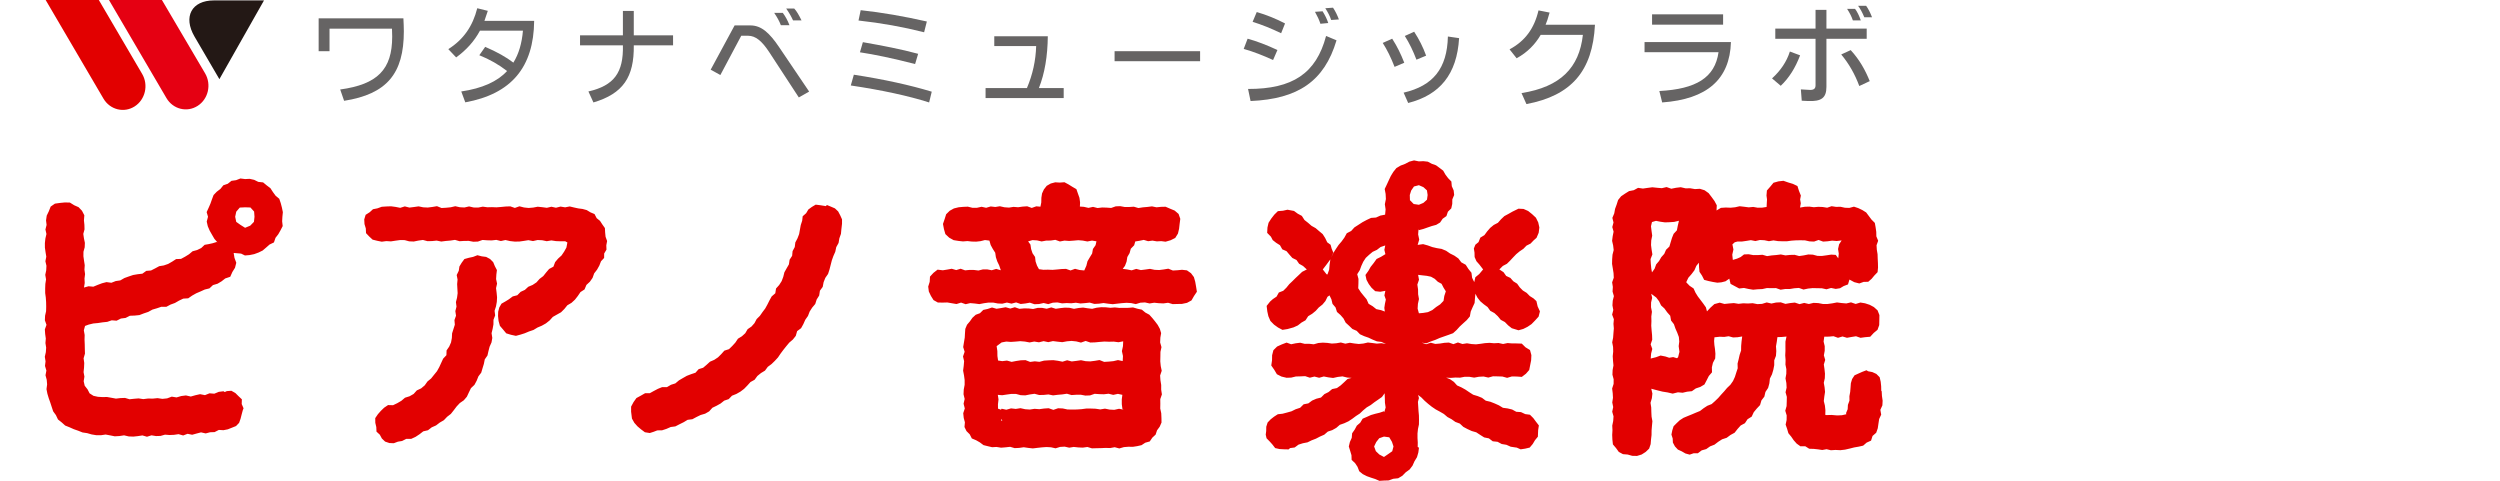
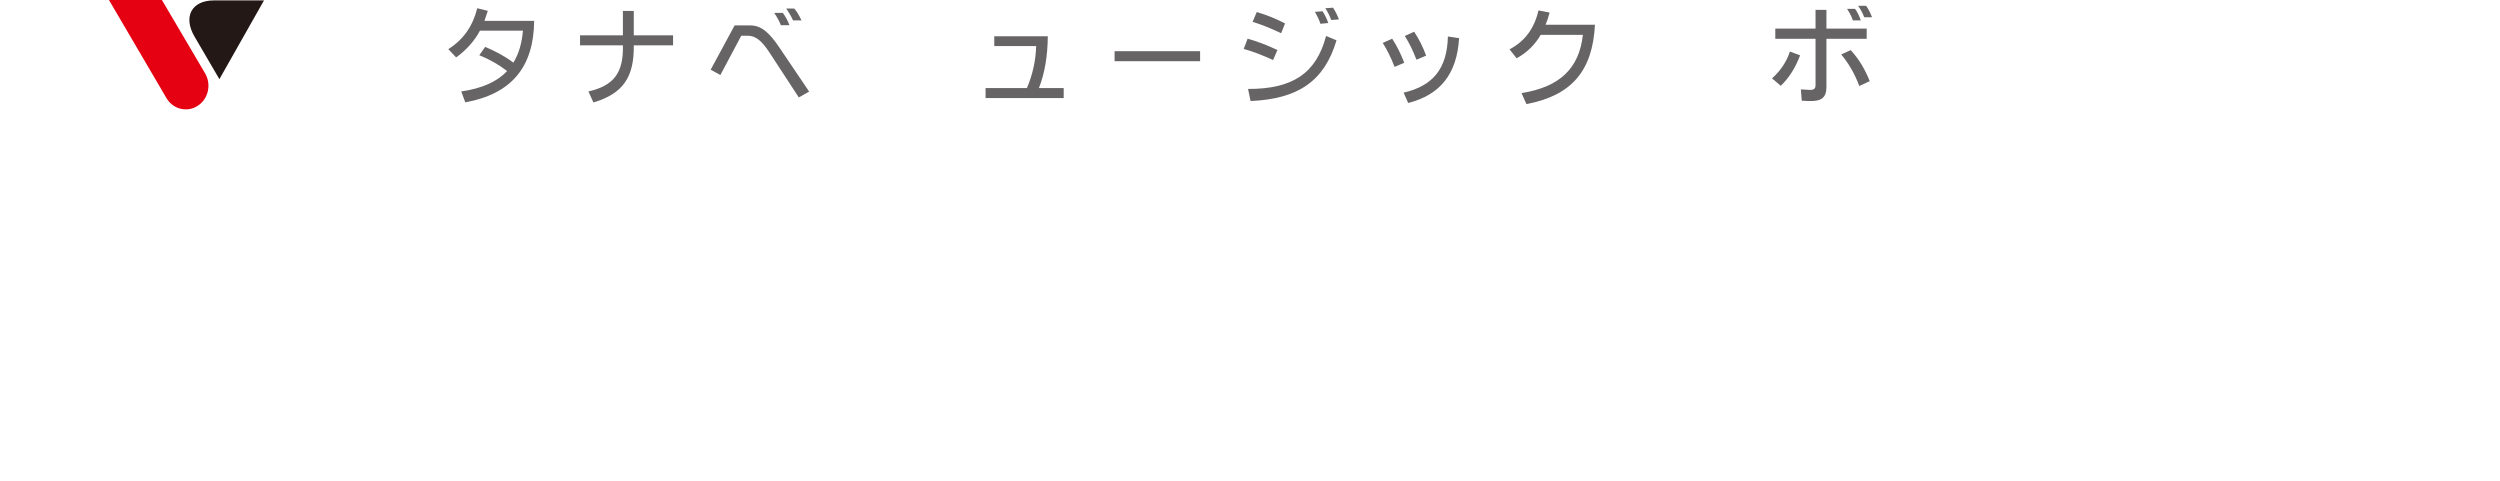
<svg xmlns="http://www.w3.org/2000/svg" version="1.1" id="レイヤー_1" x="0px" y="0px" width="520px" height="100px" viewBox="0 0 520 100" enable-background="new 0 0 520 100" xml:space="preserve">
  <g id="レイヤー_1_1_">
</g>
  <g>
-     <path fill="#E20000" d="M50.977,37.246l-0.967-0.123l-0.909,0.354l-0.959,0.136l-0.768,0.61l-0.919,0.315l-0.609,0.758   l-0.754,0.578l-0.667,0.691l-0.341,0.905l-0.313,0.885l-0.375,0.864l-0.412,0.898l0.282,0.97l-0.266,1l0.221,0.976l0.394,0.914   l0.487,0.855l0.492,0.845l0.641,0.745l-0.165-0.09l-0.826,0.257l-0.811,0.183l-0.866,0.15l-0.712,0.669l-0.856,0.418l-0.94,0.255   l-0.748,0.628l-0.817,0.503l-0.842,0.455l-1.027,0.043l-0.811,0.526l-0.836,0.479l-0.905,0.314l-0.959,0.156l-0.845,0.459   l-0.858,0.436l-0.983,0.079l-0.812,0.586l-0.969,0.111L27.692,57.2l-0.906,0.304l-0.902,0.324l-0.858,0.494l-0.956,0.139   l-0.9,0.355l-1.018-0.139l-0.926,0.239l-0.907,0.342l-0.902,0.374l-0.994-0.089l-0.954,0.265l0.152-0.94l-0.045-0.926l0.116-0.926   l-0.127-0.927l0.059-0.931l-0.145-0.929l-0.13-0.929l0.01-0.933l0.257-0.93l0.038-0.932L17.46,49.58l-0.135-0.933l0.254-0.934   l-0.023-0.937L17.46,45.84l0.082-1.059l-0.488-0.942l-0.707-0.743l-0.915-0.407l-0.892-0.555L13.5,42.109l-1.024,0.1l-1.053,0.149   l-0.882,0.611l-0.394,0.996l-0.428,0.884L9.576,45.84l0.113,0.943l-0.24,0.944l0.21,0.946L9.44,49.618l-0.104,0.943l0.005,0.943   l0.133,0.942l0.154,0.944l-0.186,0.945l0.217,0.946l-0.048,0.945l-0.197,0.944l0.163,0.944l-0.146,0.946L9.397,60.01l0.002,0.945   l0.127,0.946l0.065,0.946l0.016,0.943l-0.022,0.942l-0.21,0.943l-0.041,0.948L9.67,67.57l-0.342,0.946l0.066,0.949l0.133,0.947   l-0.076,0.949l0.149,0.944l-0.067,0.95L9.32,74.208l0.153,0.953l-0.112,0.954l0.288,0.964L9.463,78.05l0.257,0.951l0.079,0.957   L9.67,80.944l0.187,0.952l0.279,0.93l0.324,0.908l0.296,0.908l0.305,0.919l0.569,0.781l0.428,0.903l0.771,0.613l0.73,0.656   l0.914,0.365l0.881,0.393l0.91,0.318l0.903,0.36l0.96,0.143l0.936,0.27l0.956,0.158l0.97,0.009l0.978-0.146l0.951,0.177   l0.955,0.193l0.969-0.057l0.967-0.146l0.964,0.227l0.969,0.036l0.943-0.101l0.94-0.145l0.946,0.276l0.936-0.295l0.943,0.152   l0.939-0.028l0.929-0.264l0.941,0.075l0.943-0.039l0.936-0.14l0.96,0.273l0.917-0.347l0.957,0.198l0.919-0.255l0.923-0.242   l0.969,0.22l0.915-0.242l0.938-0.034l0.882-0.452l0.951,0.058l0.914-0.18l0.852-0.338l0.855-0.344l0.644-0.667l0.305-0.868   l0.22-0.861l0.239-0.892l0.16-0.406l-0.383-0.887l0.031-0.98L49.608,82.4l-0.652-0.649l-0.83-0.472l-0.953,0.073l-0.384,0.177   l-0.047,0.015l-0.248-0.162l-0.98,0.12l-0.938,0.387l-1.003-0.08l-0.941,0.38l-1.017-0.201l-0.966,0.218l-0.963,0.273l-1.013-0.229   l-0.978,0.127l-0.967,0.287l-1.001-0.161l-0.969,0.359l-0.986,0.101l-1-0.149l-0.987,0.097l-0.989-0.018l-0.989,0.123l-0.98-0.148   l-0.94,0.076l-0.941,0.102l-0.94-0.279L25.063,82.8l-0.947,0.111l-0.936-0.175l-0.927-0.162l-0.941,0.017l-0.94-0.056l-0.929-0.204   l-0.807-0.516l-0.425-0.827l-0.595-0.761l-0.211-0.932l0.153-0.956l-0.175-0.936l0.097-0.941l0.042-0.966l-0.133-0.97l0.283-0.968   l-0.029-0.969l-0.018-0.965l-0.042-0.971l0.027-0.972L17.44,68.71l0.247-0.915l0.763-0.282l0.949-0.229l0.972-0.092l0.964-0.145   l0.973-0.102l0.93-0.319l1.014,0.079l0.898-0.451l0.972-0.124l0.892-0.453l0.995-0.038l0.983-0.099l0.915-0.351l0.927-0.312   l0.874-0.481l0.935-0.274l0.922-0.314l1.033,0.009l0.872-0.463l0.916-0.334l0.854-0.491l0.879-0.418l1.026-0.061l0.816-0.564   l0.853-0.481l0.895-0.383l0.883-0.401l0.966-0.236l0.737-0.687l0.95-0.28l0.832-0.497l0.772-0.603l1.041-0.349l0.443-0.995   l0.549-0.881l0.264-1.037l-0.376-1.029l-0.167-1.011l0.738,0.062l0.804,0.071l0.801,0.388l0.969-0.082l0.949-0.193l0.908-0.332   l0.863-0.423l0.731-0.624l0.703-0.62l0.909-0.438l0.325-0.956l0.579-0.746l0.472-0.83L58.8,47.02l-0.113-0.995l0.052-0.939   l0.096-0.956l-0.194-0.936L58.4,42.267l-0.312-0.918l-0.77-0.646l-0.549-0.755l-0.527-0.812l-0.765-0.577l-0.752-0.622l-1-0.106   l-0.858-0.424l-0.935-0.208L50.977,37.246z M50.977,43.122l1.115,0.036l0.764,0.846l0.081,1.084l-0.119,1.062l-0.772,0.79   l-1.068,0.443l-0.97-0.61l-0.872-0.623l-0.22-1.062l0.224-1.06l0.734-0.851L50.977,43.122z M126.279,50.133l-0.319-0.882   l-0.089-0.882l-0.05-0.927l-0.531-0.753l-0.486-0.747l-0.697-0.567l-0.444-0.851l-0.852-0.358l-0.772-0.467l-0.872-0.235   l-0.887-0.115l-0.878-0.191l-0.901-0.216l-0.953,0.185l-0.953-0.157l-0.951,0.24l-0.95-0.208l-0.95,0.221l-0.949-0.125   l-0.949-0.098l-0.949,0.178l-0.95,0.079l-0.951-0.101l-0.953-0.244l-0.954,0.34l-0.953-0.329l-0.952,0.035l-0.951,0.093   l-0.951,0.076l-0.952-0.037l-0.954,0.023l-0.954-0.126l-0.953,0.187l-0.953-0.013l-0.953-0.223l-0.955,0.221l-0.954-0.05   l-0.954-0.214l-0.954,0.222l-0.955,0.095l-0.952,0.056l-0.95-0.38l-0.952,0.161l-0.956,0.121l-0.954-0.045l-0.954-0.199   l-0.957,0.135l-0.956,0.119l-0.957-0.248l-0.953,0.299l-0.958-0.19l-0.959-0.128l-0.962,0.034l-0.962,0.064l-0.918,0.331   l-0.91,0.179l-0.675,0.618l-0.852,0.548l-0.29,0.95l0.052,0.978l0.274,0.906l0.042,0.972l0.659,0.696l0.711,0.659l0.942,0.236   l0.963,0.194l0.954-0.127l0.952,0.06l0.951-0.145l0.95-0.13l0.95,0.01l0.95,0.257l0.95,0.038l0.951-0.193l0.952-0.135l0.953,0.254   l0.955-0.023l0.953-0.096l0.953,0.195l0.952-0.12l0.952-0.081l0.953-0.145l0.954,0.279l0.956-0.062l0.954-0.006l0.953,0.177   l0.954-0.036l0.955-0.335l0.955,0.068l0.954,0.028l0.955-0.113l0.956,0.24l0.952-0.21l0.951,0.219l0.953,0.104l0.957-0.005   l0.955-0.133l0.955-0.154l0.958,0.186l0.957-0.217l0.958,0.048l0.954,0.197l0.958-0.163l0.96,0.146l0.962,0.034l0.963-0.002   l0.44,0.247l-0.199,1.058l-0.471,0.846l-0.539,0.797l-0.724,0.658l-0.614,0.727l-0.357,0.95l-0.896,0.479l-0.617,0.727   l-0.601,0.755l-0.766,0.579l-0.644,0.726l-0.802,0.532l-0.902,0.38l-0.712,0.653l-0.874,0.4l-0.7,0.712l-0.951,0.244l-0.783,0.589   l-0.744,0.459l-0.808,0.46l-0.464,0.798l-0.224,0.884l-0.028,0.893l0.107,1.021l0.28,1.014l0.65,0.759l0.666,0.803l0.996,0.302   l1.015,0.218l0.939-0.251l0.894-0.284l0.897-0.376l0.927-0.314l0.836-0.505l0.901-0.382l0.85-0.48l0.768-0.61l0.67-0.739   l0.848-0.48l0.858-0.48l0.692-0.69l0.619-0.765l0.857-0.504l0.718-0.659l0.604-0.77l0.548-0.812l0.849-0.553l0.39-0.933   l0.723-0.671l0.557-0.799l0.335-0.938l0.596-0.77l0.473-0.845l0.352-0.903l0.647-0.69l0.012-0.929l0.477-0.798l-0.034-0.906   L126.279,50.133z M99.304,53.085l-0.899,0.347l-0.886,0.189l-0.922,0.258l-0.567,0.767l-0.473,0.781l-0.135,0.897l-0.428,0.884   l0.178,0.939l-0.085,0.939l0.047,0.942l0.055,0.944l-0.122,0.938l-0.235,0.928l0.117,0.949l-0.238,0.921l0.14,0.96l-0.325,0.907   l0.079,0.963l-0.287,0.905l-0.285,0.896l-0.045,0.955l-0.175,0.93l-0.38,0.866l-0.546,0.798l-0.033,0.993l-0.681,0.721   l-0.401,0.875l-0.407,0.882l-0.474,0.851l-0.613,0.756l-0.608,0.759l-0.756,0.62l-0.57,0.807l-0.746,0.63l-0.901,0.422l-0.664,0.74   l-0.847,0.482l-0.945,0.297l-0.758,0.642l-0.846,0.494l-0.884,0.425l-1.045-0.028l-0.814,0.549l-0.681,0.658l-0.614,0.696   l-0.551,0.811l0.014,0.978l0.207,0.885l0.038,0.945l0.693,0.64l0.429,0.793l0.673,0.641l0.883,0.299l0.919,0.041l0.857-0.324   l0.863-0.141l0.876-0.44l1.042-0.007l0.89-0.41l0.824-0.541l0.78-0.607l0.983-0.23l0.774-0.602l0.902-0.399l0.776-0.595   l0.852-0.495l0.681-0.713l0.776-0.597l0.612-0.772l0.59-0.78l0.662-0.705l0.827-0.572l0.637-0.744l0.419-0.9l0.429-0.879   l0.728-0.69l0.462-0.859l0.363-0.908l0.585-0.769l0.271-0.916l0.276-0.906l0.187-0.935l0.561-0.809l0.21-0.924l0.239-0.915   l0.393-0.878l0.165-0.935l-0.152-0.99l0.224-0.913l0.166-0.927l0.01-0.947l0.345-0.911l-0.118-0.962l0.296-0.923l0.169-0.938   l0.049-0.943l-0.089-0.952l-0.12-0.952l0.211-0.938l-0.2-0.954l0.058-0.949l0.112-0.916l-0.425-0.812l-0.351-0.841l-0.652-0.654   l-0.817-0.436l-0.911-0.118L99.304,53.085z M171.978,42.635l-0.172,0.241l-1.208-0.193l-0.935-0.117l-0.804,0.48l-0.722,0.529   l-0.453,0.768l-0.722,0.639l-0.108,0.93l-0.295,0.904l-0.171,0.936l-0.168,0.938l-0.342,0.889l-0.45,0.852l-0.115,0.958   l-0.453,0.846l-0.093,0.973l-0.527,0.814l-0.142,0.962l-0.477,0.827l-0.467,0.833l-0.23,0.938l-0.337,0.893l-0.514,0.806   l-0.653,0.727l-0.155,0.993l-0.755,0.658l-0.455,0.824l-0.424,0.848l-0.459,0.833l-0.57,0.756l-0.539,0.774l-0.677,0.672   l-0.45,0.849l-0.625,0.706l-0.8,0.548l-0.489,0.838l-0.7,0.638l-0.825,0.505l-0.537,0.807l-0.641,0.703l-0.68,0.664l-0.97,0.312   l-0.635,0.714l-0.676,0.673l-0.788,0.526l-0.885,0.384l-0.703,0.643l-0.727,0.618l-0.932,0.292l-0.658,0.743l-0.916,0.305   l-0.889,0.341l-0.819,0.466l-0.816,0.478l-0.749,0.629l-0.909,0.287l-0.826,0.485l-1.015,0.003l-0.872,0.354l-0.846,0.443   l-0.843,0.466l-0.984,0.005l-0.893,0.511l-0.911,0.495l-0.601,0.851l-0.5,0.931l-0.002,1.054l0.177,1.435l0.498,0.885l0.652,0.733   l0.727,0.614l0.818,0.611l1.013,0.161l0.802-0.257l0.76-0.294l0.99-0.012l0.914-0.3l0.883-0.387l0.971-0.13l0.859-0.444   l0.863-0.425l0.829-0.498l0.99-0.126l0.847-0.455l0.863-0.421l0.938-0.274l0.836-0.478l0.68-0.756l0.865-0.415l0.837-0.467   l0.754-0.599l0.936-0.317l0.68-0.708l0.913-0.367l0.84-0.479l0.768-0.581l0.677-0.694l0.65-0.722l0.855-0.473l0.583-0.791   l0.745-0.604l0.837-0.509l0.577-0.783l0.781-0.578l0.69-0.669l0.651-0.707l0.542-0.802l0.581-0.778l0.603-0.757l0.618-0.744   l0.754-0.646l0.606-0.761l0.281-0.987l0.825-0.613l0.472-0.853l0.399-0.895l0.561-0.796l0.35-0.916l0.524-0.818l0.639-0.758   l0.298-0.935l0.521-0.824l0.15-0.998l0.584-0.801l0.185-0.973l0.357-0.899l0.57-0.819l0.299-0.927l0.242-0.94l0.24-0.94   l0.325-0.913l0.396-0.895l0.201-0.955l0.484-0.873l0.163-0.966l0.329-0.922l0.093-0.989l0.016-0.116l0.115-1.001l0.001-0.915   l-0.375-0.836l-0.43-0.815l-0.677-0.637l-0.847-0.362L171.978,42.635z M245.858,56.116l-0.947,0.094l-0.949,0.057l-0.953-0.381   l-0.951,0.161l-0.951,0.121l-0.954-0.045l-0.952-0.2l-0.954,0.136l-0.949,0.119l-0.955-0.247l-0.956,0.298l-0.959-0.19   l-0.902-0.118l0.468-0.627l0.333-0.878l0.156-0.957l0.473-0.814l0.25-0.908l0.701-0.722l0.226-0.789l0.864-0.138l0.903-0.189   l0.902,0.272l0.907-0.121l0.908,0.154l0.91-0.045l0.911,0.116l1.047-0.302l0.963-0.479l0.564-0.907l0.236-0.996l0.114-1.008   l0.139-1.062l-0.354-1.02l-0.815-0.699l-0.929-0.385l-0.966-0.415l-0.943,0.023l-0.943,0.096l-0.942-0.195l-0.943,0.12   l-0.943,0.081l-0.94,0.145l-0.939-0.279l-0.94,0.062l-0.945,0.006l-0.942-0.177l-0.943,0.036l-0.946,0.335l-0.944-0.068   l-0.946-0.028l-0.941,0.113l-0.947-0.24l-0.948,0.21l-0.951-0.219l-0.834-0.055l0.042-0.855l-0.133-0.97l-0.319-0.891l-0.315-0.906   l-0.835-0.485l-0.786-0.49l-0.858-0.462l-0.97,0.071l-0.953-0.055l-0.929,0.247l-0.839,0.481l-0.592,0.755l-0.384,0.839   l-0.137,0.896l-0.022,0.97l-0.174,0.882l-0.859-0.079l-0.948,0.337l-0.949-0.342l-0.949,0.066l-0.946,0.133l-0.945-0.076   l-0.946,0.149l-0.951-0.067l-0.948-0.214l-0.949,0.153l-0.952-0.112l-0.95,0.281l-0.952-0.212l-0.947,0.209l-0.952,0.004   l-0.954-0.236l-0.957,0.04l-0.957,0.085l-0.984,0.243l-0.876,0.485l-0.739,0.724l-0.311,0.993l-0.35,1.023l0.201,1.063l0.298,1.049   l0.798,0.748l0.923,0.513l1.041,0.166l0.91,0.099l0.909-0.074l0.908,0.099l0.913,0.021l0.914-0.101l0.917-0.231l0.926,0.113   l0.263,0.923l0.444,0.812l0.502,0.791l0.136,0.938l0.29,0.871l0.401,0.834l0.338,1.002l-0.966-0.28l-0.921,0.278l-0.925-0.175   l-0.923,0.001l-0.923,0.229l-0.926-0.114l-0.925-0.008l-0.924,0.087l-0.922-0.335l-0.927,0.278l-0.929-0.274l-0.932,0.171   l-0.931,0.149l-1.082-0.136l-0.855,0.666l-0.725,0.786l-0.059,1.078l-0.31,0.992l0.13,1.026l0.437,0.92l0.543,0.868l0.903,0.505   l1.018,0.012l0.955-0.024l0.951,0.164l0.951,0.16l0.95-0.299l0.951,0.334l0.951-0.227l0.951,0.084l0.952,0.125l0.953-0.187   l0.954-0.133l0.956-0.001l0.958,0.185l0.958,0.046l0.956-0.235l0.955,0.224l0.955-0.252l0.954,0.326l0.954-0.105l0.954-0.17   l0.955,0.324l0.956-0.042l0.958-0.21l0.959,0.23l0.958-0.3l0.956-0.05l0.956,0.192l0.956-0.063l0.957,0.042l0.958-0.108   l0.959,0.153l0.958-0.077l0.958-0.104l0.958,0.272l0.959-0.049l0.959-0.134l0.958,0.137l0.959,0.103l0.959-0.114l0.956-0.104   l0.955-0.068l0.957,0.055l0.961,0.213l0.958-0.292l0.959-0.058l0.962,0.216l0.96-0.154l0.961,0.101l0.958,0.042l0.962-0.133   l0.964,0.282l0.967-0.028l0.967-0.019l1.042-0.219l0.934-0.508l0.522-0.911l0.6-0.892l-0.169-1.07l-0.177-1.004l-0.274-0.969   l-0.605-0.811l-0.844-0.593L245.858,56.116z M213.846,50.207l0.91-0.265l0.949,0.06l0.948,0.219l0.949-0.174l0.954-0.014   l0.952-0.149l0.951,0.343l0.955-0.182l0.953,0.073l0.955-0.068l0.95-0.086l0.955,0.081l0.957,0.181l0.959-0.185l0.922,0.151   l-0.185,0.808l-0.548,0.785l-0.167,0.947l-0.493,0.805l-0.475,0.81l-0.231,0.926l-0.437,0.979l-0.981-0.096l-0.938-0.244   l-0.94,0.341l-0.938-0.328l-0.94,0.034l-0.936,0.093l-0.941,0.076l-0.943-0.037l-0.945,0.023l-0.919-0.123l-0.41-0.742   l-0.296-0.866l-0.108-0.936l-0.533-0.778l-0.287-0.872l-0.143-0.932L213.846,50.207z M241.355,70.224l0.16-0.934l-0.267-0.896   l-0.445-0.813l-0.55-0.73l-0.574-0.706l-0.62-0.688l-0.815-0.438L237.5,64.41l-0.924-0.201l-0.909-0.264l-0.945,0.083l-0.945,0.008   l-0.943,0.008l-0.943-0.1l-0.943,0.075l-0.944-0.1l-0.945-0.021l-0.946,0.102l-0.945,0.231l-0.944-0.111l-0.945-0.146l-0.946,0.092   l-0.946,0.168l-0.946-0.214l-0.946-0.032l-0.947,0.099l-0.943,0.138l-0.942-0.288l-0.943,0.278l-0.948-0.175l-0.946,0.001   l-0.946,0.229l-0.949-0.114l-0.948-0.008l-0.949,0.087l-0.945-0.335l-0.95,0.278l-0.952-0.274l-0.954,0.171l-0.954,0.149   l-0.943-0.266l-0.898,0.3l-0.917,0.203l-0.693,0.685l-0.876,0.324l-0.683,0.623l-0.531,0.751l-0.599,0.706l-0.356,0.854   l-0.067,0.923l-0.049,0.896l-0.164,0.981l-0.16,0.981l0.299,0.983l-0.334,0.979l0.227,0.979l-0.084,0.979l-0.125,0.984l0.187,0.981   l0.132,0.982l0,0.985l-0.184,0.983l-0.046,0.984l0.236,0.98l-0.224,0.986l0.251,0.987l-0.326,0.99l0.105,0.99l0.244,0.898   l-0.087,0.979l0.416,0.855l0.675,0.673l0.437,0.854l0.896,0.378l0.784,0.449l0.743,0.562l0.896,0.223l0.896,0.211l0.921-0.052   l0.945,0.153l0.943-0.077l0.943-0.104l0.943,0.272l0.944-0.049l0.945-0.134l0.946,0.137l0.945,0.103l0.944-0.114l0.945-0.104   l0.946-0.068l0.946,0.055l0.946,0.213l0.946-0.292l0.947-0.058l0.943,0.216l0.942-0.154l0.943,0.101l0.948,0.042l0.946-0.133   l0.946,0.282l0.949-0.028l0.948-0.019l0.949-0.042l0.945,0.027l0.95-0.172l0.952,0.257l0.954-0.278l0.954-0.077l0.911,0.016   l0.904-0.14l0.902-0.205l0.774-0.51l0.935-0.263l0.543-0.795l0.679-0.63l0.294-0.89l0.552-0.75l0.38-0.871l-0.015-0.947   l-0.042-0.981l-0.208-0.982l0.018-0.982l-0.012-0.979l0.339-0.979l-0.148-0.979l0.001-0.984l-0.157-0.981l-0.067-0.982l0.332-0.985   l-0.202-0.983l-0.098-0.984l0.023-0.98l0.014-0.986l0.213-0.987l-0.276-0.977L241.355,70.224z M207.585,84.997l-0.01-0.912   l0.116-1.001l-0.146-0.956l0.913,0.079l0.959-0.145l0.96-0.131l0.962,0.01l0.963,0.257l0.961,0.039l0.961-0.193l0.961-0.136   l0.963,0.255l0.962-0.022l0.962-0.097l0.962,0.195l0.963-0.12l0.959-0.081l0.959-0.145l0.96,0.279l0.964-0.062l0.962-0.006   l0.962,0.177l0.966-0.036l0.964-0.334l0.965,0.068l0.961,0.027l0.966-0.112l0.968,0.24l0.97-0.211l0.928,0.201l-0.121,0.956   l0.005,1.001l0.134,1.009l0.263,0.121l-0.974-0.186l-0.974,0.217l-0.976-0.048l-0.977-0.198l-0.976,0.163l-0.975-0.146   l-0.975-0.034l-0.977,0.002l-0.977,0.127l-0.976,0.065l-0.977,0.016l-0.977-0.022l-0.974-0.21l-0.973-0.041l-0.974,0.337   l-0.979-0.342l-0.976,0.066l-0.977,0.133l-0.979-0.076l-0.978,0.15l-0.979-0.067l-0.975-0.215l-0.98,0.153l-0.982-0.112   l-0.984,0.28l-0.985-0.212l-0.117,0.209L207.585,84.997z M207.599,74.988l-0.136-0.932l-0.014-1.029l-0.149-1.029l1.033-0.771   l0.969-0.182l0.97,0.072l0.971-0.067l0.973-0.086l0.971,0.081l0.97,0.181l0.971-0.186l0.972,0.157l0.972-0.24l0.972,0.208   l0.972-0.221l0.973,0.125l0.969,0.099l0.968-0.179l0.97-0.079l0.974,0.102l0.972,0.244l0.972-0.341l0.975,0.328l0.974-0.034   l0.975-0.093l0.971-0.076l0.976,0.037l0.978-0.023l0.98,0.127l0.98-0.188l-0.045,1.005l-0.223,1.026l0.221,1.029l-0.057,1.047   l-0.978-0.207l-0.959,0.223l-0.96,0.094l-0.962,0.057l-0.963-0.381l-0.961,0.161l-0.961,0.121l-0.961-0.045l-0.963-0.2   l-0.962,0.136l-0.962,0.119l-0.962-0.247l-0.963,0.298l-0.959-0.19l-0.959-0.128l-0.96,0.034l-0.964,0.063l-0.962,0.25   l-0.962-0.107l-0.966,0.127l-0.964-0.371l-0.965,0.029l-0.961,0.144l-0.966,0.188l-0.968-0.272l-0.972,0.12L207.599,74.988z    M208.327,87.13l0.147,0.372l-0.242-0.005L208.327,87.13z M388.568,77.225l-0.348-0.212l-0.854,0.324l-0.786,0.348l-0.839,0.384   l-0.502,0.769l-0.259,0.869l-0.066,0.886l-0.073,0.911l-0.166,0.909l0.011,0.92l-0.322,0.882l-0.05,0.905l-0.336,0.804l0.058,0.238   l-0.919,0.205l-0.974,0.043l-1.195-0.1l-1.181,0.03l-0.105-0.075l0.021-0.95l-0.102-0.95l-0.231-0.951l0.111-0.947l0.146-0.947   l-0.092-0.948l-0.168-0.952l0.214-0.95l0.032-0.95l-0.099-0.954l-0.138-0.951l0.288-0.954l-0.278-0.949l0.175-0.954L379.54,72   l-0.229-0.959l0.136-1.009l0.985-0.015l0.937-0.087l0.936,0.335l0.937-0.278l0.933,0.274l0.937-0.171l0.939-0.149l0.941,0.324   l0.941-0.131l1.071-0.09l0.731-0.791l0.791-0.655l0.353-0.981l0.023-1.034l0.016-1.047l-0.381-0.977l-0.765-0.691l-0.866-0.465   l-0.974-0.319l-0.973-0.16l-0.975,0.299l-0.974-0.334l-0.972,0.227l-0.972-0.084l-0.972-0.125l-0.973,0.187l-0.974,0.133   l-0.975,0.001l-0.974-0.185l-0.974-0.046l-0.973,0.235l-0.976-0.224l-0.975,0.252l-0.974-0.326l-0.975,0.105l-0.976,0.17   l-0.972-0.324l-0.971,0.042l-0.972,0.21l-0.977-0.23l-0.975,0.3l-0.975,0.05l-0.978-0.192l-0.977,0.063l-0.978-0.042l-0.973,0.108   l-0.979-0.153l-0.98,0.077l-0.982,0.104l-0.982-0.272l-1.11,0.302l-0.829,0.752l-0.712,0.762l-0.224-0.84l-0.544-0.772   l-0.566-0.751l-0.564-0.741l-0.492-0.794l-0.396-0.873l-0.815-0.544l-0.656-0.676l-0.052-0.09l0.435-0.913l0.664-0.757l0.603-0.799   l0.396-0.92l0.654-0.813l-0.152-1.031l0.019,1.067l0.042,1.067l0.092,0.955l0.527,0.792l0.443,0.878l0.955,0.254l0.888,0.185   l0.901,0.15l0.85-0.078l0.844-0.214l0.795-0.546l0.261,1.08l0.919,0.492l0.875,0.469l0.996-0.11l0.952,0.21l0.953,0.156   l0.953-0.093l0.952-0.042l0.953-0.209l0.953,0.019l0.95-0.013l0.949,0.339l0.95-0.147l0.955,0.001l0.953-0.157l0.953-0.067   l0.956,0.332l0.954-0.202l0.956-0.098l0.951,0.023l0.957,0.014l0.958,0.213l0.961-0.276l0.961,0.197l0.897-0.138l0.763-0.456   l0.898-0.341l0.299-1.009l1.007,0.542l1.044,0.268l0.906-0.326l0.949-0.021l0.708-0.62l0.558-0.674l0.682-0.708l0.093-0.964   l-0.019-0.925l-0.048-0.923l-0.03-0.928l-0.154-0.93l-0.055-0.932l0.332-0.932l-0.375-0.917l-0.018-0.927l-0.131-0.924   l-0.168-0.944l-0.693-0.693l-0.546-0.732l-0.561-0.75l-0.794-0.496l-0.847-0.406l-0.902-0.302l-0.952,0.258l-0.925-0.033   l-0.923-0.201l-0.923,0.02l-0.926-0.141l-0.925,0.316l-0.923-0.149l-0.923-0.037l-0.927,0.082l-0.928-0.123l-0.932,0.027   l-1.008,0.171l0.16-0.89l-0.138-0.802l0.152-0.802l-0.394-0.984l-0.319-1.005l-0.954-0.452l-0.954-0.286l-1.006-0.349l-1.044,0.119   l-1.022,0.287l-0.673,0.814l-0.698,0.796l-0.086,1.061l0.108,0.799l-0.047,0.801l-0.038,0.768l-0.91,0.139l-0.938,0.014   l-0.939-0.161l-0.936,0.085l-0.939-0.123l-0.942-0.108l-0.944,0.215l-0.944,0.092l-0.994-0.038l-1.017,0.067l-0.912,0.547   l0.05-1.083L356.6,41.79l-0.59-0.812l-0.618-0.808l-0.839-0.598l-0.98-0.302l-1.027,0.059l-0.979-0.168l-0.982,0.01l-0.986-0.231   l-0.983,0.117l-0.985,0.2l-0.981-0.347l-0.986,0.229l-0.988-0.083l-0.99-0.103l-0.991,0.129l-0.967,0.139l-1.008-0.148   l-0.891,0.485l-0.977,0.189l-0.838,0.521l-0.825,0.557l-0.624,0.775l-0.304,0.953l-0.328,0.893l-0.167,0.933l-0.393,0.94   l0.237,0.954l-0.253,0.954l0.27,0.954l-0.188,0.956l-0.122,0.956l0.216,0.958l0.114,0.958l-0.244,0.961l-0.073,0.961l-0.021,0.959   l0.157,0.958l0.152,0.958l0.049,0.957l-0.344,0.957l0.15,0.957l-0.061,0.958l0.277,0.959l-0.24,0.961l-0.062,0.962l0.179,0.961   l-0.243,0.96l0.361,0.959l-0.084,0.959l0.077,0.961l-0.08,0.961l-0.071,0.963l-0.191,0.961l0.183,0.961l0.026,0.961l-0.097,0.962   l0.06,0.963l0.091,0.961l-0.175,0.963l-0.037,0.963l0.252,0.959l-0.009,0.958l-0.306,0.96l0.12,0.964l0.054,0.963l-0.148,0.962   l0.194,0.965l-0.203,0.964l0.271,0.965l-0.067,0.961l-0.197,0.966l0.044,0.968l-0.056,0.971l0.04,0.97l0.109,1.004l0.652,0.767   l0.572,0.793l0.868,0.467l0.979,0.078l0.945,0.268l0.996,0.022l0.958-0.291l0.844-0.537l0.72-0.691l0.315-0.935l0.077-0.944   l0.11-0.956l0.009-0.955l0.079-0.954l0.09-0.957l-0.173-0.956l-0.046-0.957l-0.025-0.953l-0.149-0.958l0.283-0.96l0.108-0.963   l-0.231-1.006l1.283,0.333l1.038,0.261l1.06,0.169l1.071,0.25l1.089-0.273l0.976,0.09l0.951-0.221l0.981-0.103l0.812-0.573   l0.935-0.31l0.865-0.514l0.471-0.896l0.437-0.862l0.661-0.77l-0.026-1.033l0.216-0.936l0.475-0.914l0.044-0.986l-0.091-0.986   l-0.123-0.827l-0.059-0.828l0.072-0.771l1.111-0.116l0.919,0.036l0.925-0.139l0.925,0.25l0.929-0.045l0.965-0.161l-0.135,1.041   l-0.082,0.935l-0.013,0.945l-0.303,0.903l-0.205,0.91l-0.227,0.906l0.03,0.979l-0.299,0.896l-0.284,0.9l-0.396,0.86l-0.548,0.778   l-0.688,0.657l-0.594,0.701l-0.624,0.678l-0.614,0.703l-0.673,0.649l-0.702,0.623l-0.894,0.354l-0.775,0.508l-0.745,0.571   l-0.867,0.354l-0.856,0.365l-0.862,0.349l-0.859,0.361l-0.771,0.498l-0.649,0.609l-0.635,0.639l-0.272,0.857l-0.179,0.883   l0.26,0.799l0.042,0.858l0.426,0.797l0.614,0.661l0.812,0.373l0.761,0.439l0.881,0.24l0.818-0.282l0.881-0.002l0.801-0.605   l0.943-0.264l0.804-0.569l0.909-0.351l0.777-0.594l0.812-0.523l0.952-0.311l0.781-0.581l0.865-0.473l0.617-0.784l0.65-0.726   l0.879-0.474l0.544-0.824l0.866-0.543l0.429-0.917l0.624-0.756l0.685-0.729l0.286-0.97l0.608-0.79l0.228-0.974l0.556-0.834   l0.259-0.95l0.109-0.991l0.442-0.895l0.277-0.944l0.185-0.964l0.001-0.997l0.357-0.936l0.071-0.983l-0.063-0.993l0.167-0.972   l0.129-0.944l0.895-0.025l0.996-0.093l-0.221,1.044L371.368,72l0.005,0.959l-0.045,0.96l0.073,0.956l-0.027,0.955l0.188,0.956   l-0.011,0.961l-0.167,0.959l0.179,0.959l0.053,0.962l-0.221,0.96l0.267,0.962l-0.019,0.958l-0.033,0.963l-0.272,0.964l0.291,0.967   l-0.014,0.967l-0.202,0.95l0.312,0.902l0.262,0.892l0.593,0.717l0.512,0.746l0.624,0.704l0.78,0.554l0.995-0.013l0.829,0.521   l0.949,0.031l0.88,0.095l0.881,0.133l0.9-0.163l0.891,0.214l0.982-0.061l0.985,0.051l0.979-0.114l0.966-0.221l0.94-0.239   l0.924-0.159l0.939-0.211l0.721-0.628l0.923-0.417l0.31-0.972l0.761-0.667l0.326-0.931l0.141-0.974l0.148-0.954l0.422-0.906   l-0.173-1l0.422-0.932l0.052-0.974l-0.142-0.979l-0.054-0.97l-0.089-0.117l-0.021-0.927l-0.096-0.936l-0.218-0.949l-0.688-0.688   l-0.841-0.382L388.568,77.225z M381.842,53.019l-0.952-0.06l-0.953,0.145l-0.953,0.131l-0.952-0.01l-0.953-0.257l-0.953-0.039   l-0.95,0.193l-0.949,0.136l-0.95-0.255l-0.955,0.022l-0.953,0.097l-0.953-0.195l-0.956,0.12l-0.954,0.081l-0.956,0.145   l-0.951-0.279l-0.957,0.062l-0.958,0.006l-0.961-0.177l-0.961,0.036l-0.704,0.547l-0.753,0.332l-0.876,0.262l-0.115-1.09   l0.24-1.072l-0.211-1.071l0.49-0.436l0.536-0.146l0.939-0.005l0.938-0.133l0.938-0.154l0.938,0.186l0.939-0.217L367,49.971   l0.938,0.197l0.939-0.163l0.939,0.146l0.937,0.034l0.936-0.002l0.938-0.127l0.94-0.065l0.939-0.016l0.939,0.022l0.941,0.21   l0.941,0.041l0.941-0.337l0.938,0.342l0.942-0.066l0.944-0.133l0.947,0.076l1.021-0.118l-0.529,0.815l-0.215,0.966l0.153,0.97   l-0.112,0.969L381.842,53.019z M344.156,55.892l-0.545,0.764l-0.145-0.82l-0.094-0.973l-0.057-0.972l0.381-0.975l-0.161-0.974   l-0.121-0.976l0.045-0.97l0.2-0.976l-0.136-0.978l-0.119-0.98l0.205-0.874l0.833-0.252l0.938,0.19l0.944,0.128l0.945-0.034   l0.948-0.064l1.006-0.24l-0.252,1.072l-0.179,0.921l-0.68,0.727l-0.341,0.853l-0.271,0.889l-0.267,0.906l-0.694,0.668l-0.373,0.851   l-0.621,0.694l-0.462,0.796l-0.601,0.701L344.156,55.892z M343.455,61.104l1.045,0.781l0.576,0.763l0.426,0.875l0.71,0.654   l0.554,0.772l0.64,0.726l0.175,0.994l0.592,0.762l0.312,0.899l0.385,0.87l0.332,0.899l0.084,0.952l-0.123,0.948l0.161,1.184   l-0.282,1.129l-0.23,0.197l-0.796-0.236l-0.823,0.139l-0.776-0.259l-1.022-0.203l-0.933,0.347l-1.115,0.282l0.084-1.036l0.244-0.96   l-0.341-0.962l0.328-0.966l-0.034-0.965l-0.093-0.964l-0.076-0.968l0.037-0.965l-0.023-0.968l0.127-0.963l-0.188-0.968l0.013-0.97   l0.223-0.972l-0.221-0.969L343.455,61.104z M306.888,61.102l0.428,0.82l0.586,0.746l0.738,0.629l0.776,0.568l0.566,0.787   l0.857,0.469l0.7,0.65l0.621,0.756l0.855,0.458l0.68,0.694l0.756,0.595l1.396,0.425l0.993-0.276l0.896-0.45l0.825-0.559   l0.734-0.752l0.736-0.808l0.274-1.084l-0.476-1.04l-0.252-1.094l-0.595-0.56l-0.782-0.494l-0.649-0.661l-0.795-0.492l-0.645-0.653   l-0.547-0.77l-0.792-0.499l-0.615-0.702l-0.873-0.407l-0.548-0.78l-0.873-0.574l0.728-0.73l0.846-0.445l0.66-0.648l0.631-0.679   l0.646-0.672l0.713-0.591l0.77-0.519l0.65-0.666l0.844-0.423l0.632-0.66l0.615-0.544l0.447-1.043l0.141-1.106l-0.235-1.052   l-0.482-0.979l-0.798-0.744l-0.813-0.65l-0.96-0.428l-1.051-0.056l-1.244,0.607l-0.841,0.477l-0.854,0.46l-0.7,0.662l-0.64,0.729   l-0.869,0.452l-0.741,0.612l-0.631,0.728l-0.568,0.775l-0.851,0.52l-0.371,0.932l-0.661,0.544l-0.314,0.788l0.134,0.843l0.024,0.93   l0.379,0.866l0.629,0.716l0.762,0.994l-0.805,0.958l-0.812,0.669l-0.23,1.009l-0.445-0.895l-0.134-1.05l-0.643-0.798l-0.55-0.859   l-0.92-0.508l-0.613-0.812l-0.825-0.578l-0.898-0.449l-0.835-0.573l-0.933-0.383l-0.982-0.162l-0.952-0.222l-0.936-0.339   l-0.971-0.27l-1.135,0.158l0.327-1.11l-0.227-1.072l0.083-1.069l0.085,0.181l0.931-0.247l0.879-0.309l0.866-0.295l0.911-0.246   l0.808-0.486l0.542-0.79l0.779-0.55l0.307-0.909l0.702-0.692l0.204-0.929l0.013-0.942l0.384-0.915l-0.104-0.952l-0.39-0.882   l-0.085-0.966l-0.684-0.707l-0.55-0.731l-0.466-0.82l-0.742-0.566l-0.749-0.552l-0.878-0.312l-0.831-0.443l-0.931-0.106   l-0.927,0.045l-1.008-0.203l-0.975,0.258l-0.887,0.468l-0.938,0.353l-0.873,0.52l-0.638,0.791l-0.521,0.854l-0.421,0.889   l-0.41,0.894l-0.44,0.922l0.191,1.02l0.057,1.07l-0.215,1.077l0.155,1.078l-0.103,1.092l-0.984,0.191l-0.908,0.408l-1.028,0.074   l-0.905,0.424l-0.881,0.47l-0.837,0.543l-0.839,0.538l-0.676,0.744l-0.912,0.471l-0.497,0.905l-0.577,0.796l-0.639,0.747   l-0.548,0.817l-0.534,0.835l-0.456,0.978l0.442-1.052l-0.34-0.819l-0.219-0.81l-0.7-0.507l-0.427-0.891l-0.521-0.821l-0.738-0.616   l-0.725-0.624l-0.852-0.475l-0.72-0.627l-0.75-0.589l-0.548-0.855l-0.858-0.461l-0.774-0.569l-1.352-0.254l-0.945,0.209   l-1.053,0.087l-0.742,0.727l-0.646,0.832l-0.554,0.864l-0.227,0.979l-0.062,1.115l0.785,0.8l0.365,0.7l0.724,0.572l0.791,0.498   l0.479,0.854l0.881,0.385l0.598,0.713l0.615,0.697l0.864,0.424l0.538,0.78l0.828,0.472l0.78,0.717l-0.978,0.498l-0.67,0.64   l-0.674,0.63l-0.655,0.651l-0.675,0.641l-0.592,0.728l-0.656,0.648l-0.918,0.357l-0.474,0.854l-0.769,0.517l-0.58,0.515   l-0.715,0.901l0.137,1.147l0.221,0.997l0.421,0.981l0.754,0.77l0.833,0.6l0.922,0.49l1.047-0.167l1.26-0.349l0.894-0.406   l0.755-0.592l0.845-0.479l0.547-0.847l0.827-0.501l0.744-0.608l0.642-0.715l0.759-0.596l0.617-0.733l0.431-0.879l0.421-0.296   l0.397,0.821l0.223,0.941l0.636,0.746l0.294,0.933l0.736,0.646l0.621,0.709l0.454,0.872l0.707,0.646l0.69,0.669l0.897,0.392   l0.678,0.71l0.877,0.396l0.906,0.317l0.862,0.405l0.885,0.362l0.958,0.115l0.918,0.426l-0.949-0.16l-0.937,0.085l-0.937-0.123   l-0.938-0.108l-0.938,0.215l-0.938,0.092l-0.938-0.104l-0.938-0.15l-0.936,0.19l-0.935-0.245l-0.936,0.16l-0.94,0.062l-0.938-0.137   l-0.938-0.054l-0.94,0.076l-0.939,0.268l-0.941-0.105l-0.937,0.01l-0.942-0.231l-0.943,0.117l-0.945,0.2l-0.946-0.347l-1.021,0.389   l-0.952,0.433l-0.769,0.761l-0.269,1.044l-0.016,1.047l-0.159,1.088l0.625,0.9l0.543,0.918l0.96,0.487l1.057,0.252l0.965-0.036   l0.965-0.233l0.965-0.025l0.971-0.044l0.968,0.322l0.968-0.237l0.971,0.253l0.97-0.27l0.971,0.188l0.967,0.122l0.972-0.216   l0.973-0.114l0.977,0.244l0.933,0.067l-0.853,0.231l-0.706,0.671l-0.72,0.658l-0.786,0.561l-0.998,0.211l-0.746,0.622l-0.863,0.428   l-0.707,0.71l-0.964,0.244l-0.885,0.385l-0.785,0.586l-0.976,0.19l-0.733,0.724l-0.923,0.302l-0.87,0.429l-0.935,0.262   l-0.935,0.245l-0.972,0.104l-0.79,0.51l-0.707,0.554l-0.63,0.659l-0.279,0.87l-0.016,0.899l-0.097,0.758l0.172,0.75l0.646,0.659   l0.571,0.636l0.576,0.746l0.901,0.2l0.895,0.05l1.001,0.024l0.292-0.271l0.966-0.13l0.797-0.591l0.91-0.289l0.959-0.185l0.86-0.422   l0.895-0.344l0.85-0.444l0.879-0.384l0.744-0.646l0.922-0.305l0.836-0.468l0.738-0.638l0.92-0.321l0.875-0.405l0.8-0.529   l0.769-0.575l0.802-0.52l0.702-0.666l0.736-0.613l0.83-0.486l0.757-0.58l0.79-0.544l0.786-0.552l0.557-0.776l0.041,0.98   l0.021,0.988l0.146,0.993l-0.287,0.985l-0.059-0.2l-0.924,0.312l-0.899,0.218l-0.888,0.257l-0.848,0.382l-0.879,0.38l-0.506,0.839   l-0.705,0.608l-0.439,0.818l-0.539,0.771l-0.08,0.947l-0.385,0.863l-0.223,0.935l0.288,0.926l0.265,0.888l0.033,0.976l0.723,0.681   l0.501,0.757l0.359,0.922l0.737,0.6l0.844,0.428l0.878,0.312l0.873,0.28l0.872,0.378l0.941-0.061l0.992-0.032l0.936-0.34   l1.019-0.106l0.866-0.514l0.703-0.72l0.809-0.589l0.607-0.793l0.408-0.91l0.526-0.862l0.28-0.972l0.133-1.008l-0.267-0.134   l0.016-0.936l-0.056-0.936v-0.939l0.098-0.937l0.2-0.938l0.014-0.935l-0.016-0.939l-0.087-0.941l-0.057-0.943l-0.061-0.943   l0.208-0.797l-0.171-0.642l0.674,0.52l0.684,0.694L297.055,84l0.762,0.605l0.805,0.548l0.861,0.466l0.842,0.487l0.744,0.634   l0.856,0.459l0.792,0.563l0.924,0.341l0.729,0.683l0.858,0.457l0.886,0.407l0.948,0.272l0.82,0.538l0.83,0.523l0.976,0.196   l0.802,0.61l1.004,0.104l0.864,0.463l0.974,0.16l0.89,0.4l0.963,0.146l0.29,0.035l0.818,0.363l0.937-0.141l0.945-0.223l0.632-0.744   l0.466-0.785l0.604-0.734l0.057-1.359l0.151-0.983l-0.605-0.782l-0.557-0.752l-0.695-0.694l-0.978-0.131l-0.887-0.415l-0.979-0.068   l-0.862-0.473l-0.938-0.224l-0.974-0.131l-0.84-0.511l-0.879-0.394l-0.896-0.351l-0.954-0.222l-0.788-0.593l-0.892-0.365   l-0.938-0.283l-0.815-0.524l-0.802-0.542l-0.842-0.466l-0.887-0.399l-0.666-0.74l-0.788-0.546l-0.82-0.333l0.946,0.049l0.975-0.073   l0.974,0.027l0.975-0.188l0.979,0.011l0.978,0.167l0.978-0.179l0.98-0.053l0.979,0.221l0.979-0.267l0.977,0.019l0.981,0.033   l0.982,0.272l0.986-0.291l0.985,0.014l1.08,0.079l0.857-0.656l0.685-0.785l0.2-1.02l0.2-1.004l0.049-1.062l-0.285-1.057   l-0.943-0.578l-0.766-0.759l-1.077-0.04l-0.938-0.002l-0.938-0.078l-0.94,0.194l-0.94-0.203l-0.938,0.05l-0.94-0.084l-0.94,0.059   l-0.938,0.139l-0.936,0.111l-0.938-0.061l-0.942-0.157l-0.939,0.149l-0.94-0.321l-0.942,0.35l-0.941-0.329l-0.943,0.055   l-0.938,0.152l-0.943,0.076l-0.945-0.251l-0.948,0.31l-0.935-0.322l0.985,0.13l0.924-0.389l0.929-0.322l0.896-0.393l0.919-0.322   l0.928-0.325l0.941-0.345l0.739-0.669l0.66-0.731l0.713-0.659l0.735-0.663l0.646-0.765l0.183-1.011l0.387-0.893l0.419-0.902   l0.076-0.987L306.888,61.102z M275.141,56.044l0.768-1.007l0.809-1.093l-0.16,1.108l-0.092,1.036l-0.354,1.001l-0.193-0.046   L275.141,56.044z M287.865,95.051l-0.964-0.514l-0.726-0.694l-0.357-0.976l0.443-0.927l0.617-0.783l0.986-0.346l1.101,0.149   l0.563,0.945l0.318,0.961l-0.26,0.994l-0.816,0.574L287.865,95.051z M295.129,38.521l0.943,0.407l0.731,0.668l0.143,0.966   l-0.133,0.973l-0.741,0.661l-0.943,0.397l-1.081-0.159l-0.782-0.796l-0.031-1.076l0.287-0.927l0.583-0.846L295.129,38.521z    M282.565,58.014l-0.265-0.979l0.54-0.854l0.319-0.878l0.396-0.862l0.526-0.8l0.703-0.652l0.736-0.613l0.872-0.402l0.772-0.594   l0.969-0.327l-0.184,0.915l0.211,0.894l-0.895,0.548l-0.936,0.46l-0.608,0.852l-0.633,0.798l-0.46,0.815l-0.614,0.857l0.217,1.009   l0.464,0.865l0.575,0.775l0.771,0.724l1.049,0.118l1.066-0.19l-0.202,0.954l0.3,0.868l-0.188,0.871l-0.126,0.867l0.105,0.746   l-0.796-0.29l-0.975-0.206l-0.764-0.608l-0.842-0.504l-0.417-0.939l-0.6-0.721l-0.602-0.745l-0.539-0.828l0.04-1.001   L282.565,58.014z M295.131,65.164l-0.265-0.96l0.061-1.001l0.217-1.002l-0.174-0.998l-0.014-1.003l-0.149-1.005l0.343-1.008   l-0.181-1.02l0.916,0.109l0.882,0.097l0.875,0.181l0.779,0.44l0.646,0.613l0.782,0.431l0.403,0.785l0.48,0.773l-0.318,0.972   l-0.16,1.014l-0.712,0.735l-0.827,0.546l-0.792,0.632l-0.916,0.431l-1.002,0.164L295.131,65.164z" />
-   </g>
+     </g>
  <g>
    <g>
-       <path fill="#666464" d="M68.542,10.649h-2.263V3.815h17.629c0.045,0.927,0.091,1.855,0.091,2.693    c0,8.804-3.53,13.058-12.424,14.461l-0.815-2.354c7.74-1.063,10.817-4.14,10.817-10.998c0-0.521-0.022-1.086-0.044-1.652H68.542    V10.649z" />
      <path fill="#666464" d="M100.762,4.336h10.343c-0.091,9.664-4.753,15.208-14.325,16.951l-0.838-2.264    c4.345-0.633,7.558-2.082,9.527-4.254c-1.697-1.313-3.621-2.421-5.771-3.282l1.222-1.742c2.466,1.063,4.391,2.15,5.861,3.281    c1.131-1.833,1.765-4.028,1.992-6.653h-8.939c-1.177,2.195-2.829,4.028-4.956,5.567l-1.63-1.72    c3.169-2.014,5.069-4.752,6.02-8.509l2.195,0.543L100.762,4.336z" />
      <path fill="#666464" d="M139.998,9.428h-8.17c0.09,6.631-2.241,10.048-8.396,11.881l-1.042-2.286    c5.364-1.223,7.31-3.961,7.174-9.596h-8.917V7.345h8.917V2.276h2.263v5.069h8.17L139.998,9.428L139.998,9.428z" />
      <path fill="#666464" d="M166.153,20.268l-6.178-9.46c-1.494-2.263-2.807-3.372-4.368-3.372h-1.426l-4.345,8.169l-2.015-1.108    l4.979-9.21h3.282c2.24,0,3.938,1.471,6.042,4.616l6.178,9.143L166.153,20.268z M162.418,5.241    c-0.316-0.837-0.77-1.652-1.38-2.558h1.788c0.588,0.792,1.041,1.652,1.38,2.558H162.418z M164.955,4.245    c-0.317-0.702-0.77-1.539-1.426-2.466h1.674c0.498,0.521,0.973,1.358,1.516,2.466H164.955z" />
-       <path fill="#666464" d="M177.599,15.538c6.314,0.973,11.723,2.173,16.204,3.531l-0.543,2.24c-4.345-1.38-9.777-2.558-16.295-3.531    L177.599,15.538z M179.023,2.118c4.391,0.475,8.985,1.268,13.76,2.354l-0.566,2.24c-4.368-1.109-8.917-1.924-13.646-2.444    L179.023,2.118z M179.478,8.771c4.073,0.724,7.92,1.448,11.496,2.422l-0.633,2.127c-4.64-1.2-8.487-1.992-11.474-2.444    L179.478,8.771z" />
      <path fill="#666464" d="M221.248,20.404h-16.249v-2.082h8.6c1.199-2.829,1.833-5.726,1.923-8.735h-8.713V7.55h11.135    c-0.045,4.119-0.634,7.694-1.856,10.772h5.16V20.404z" />
      <path fill="#666464" d="M249.621,12.731h-17.788v-2.082h17.788V12.731z" />
      <path fill="#666464" d="M259.504,8.047c1.9,0.521,3.96,1.312,6.201,2.354l-0.906,2.082c-2.036-0.928-4.027-1.72-6.109-2.309    L259.504,8.047z M259.595,18.502c9.211,0.022,14.167-3.19,16.228-11.021l2.172,0.905c-2.533,8.51-7.988,12.199-17.877,12.628    L259.595,18.502z M261.404,2.503c2.082,0.611,4.028,1.403,5.885,2.376l-0.815,2.037c-2.06-0.996-4.028-1.788-5.929-2.376    L261.404,2.503z M274.645,4.947c-0.248-0.792-0.635-1.607-1.131-2.489l1.584-0.113c0.52,0.837,0.928,1.652,1.176,2.444    L274.645,4.947z M276.885,4.155c-0.271-0.837-0.701-1.629-1.223-2.444l1.607-0.113c0.543,0.814,0.904,1.607,1.221,2.444    L276.885,4.155z" />
      <path fill="#666464" d="M290.072,13.909c-0.77-1.969-1.584-3.621-2.467-4.979l1.969-0.883c0.996,1.539,1.811,3.191,2.514,5.001    L290.072,13.909z M291.951,19.272c6.178-1.426,9.053-5.069,9.211-11.677l2.33,0.339c-0.451,7.536-4.006,11.813-10.59,13.488    L291.951,19.272z M294.621,12.415c-0.678-1.788-1.471-3.44-2.42-4.934l1.945-0.882c1.018,1.562,1.854,3.213,2.488,4.979    L294.621,12.415z" />
      <path fill="#666464" d="M313.988,10.265c3.213-1.72,5.137-4.322,6.02-8.102l2.309,0.453c-0.316,1.177-0.609,2.015-0.838,2.535    h10.273c-0.496,9.618-4.887,14.733-14.256,16.498l-1.02-2.286c8.125-1.29,11.994-5.272,12.764-12.107h-8.779    c-1.154,1.968-2.738,3.621-5.002,4.865L313.988,10.265z" />
-       <path fill="#666464" d="M342.066,8.749h17.969c-0.227,7.739-4.957,11.881-14.303,12.56l-0.588-2.376    c7.627-0.408,11.564-2.761,12.311-8.079h-15.389V8.749L342.066,8.749z M358.406,5.128h-14.777v-2.15h14.777V5.128L358.406,5.128z" />
      <path fill="#666464" d="M368.584,16.307c1.787-1.629,3.033-3.462,3.711-5.589l2.127,0.792c-0.994,2.625-2.307,4.708-4.027,6.336    L368.584,16.307z M379.898,5.943h8.375V8.07h-8.375v9.98c0,2.332-1.062,3.078-3.824,2.965l-1.312-0.068l-0.182-2.354l1.947,0.113    c0.77,0,1.107-0.293,1.107-0.973V8.069h-8.373V5.943h8.373V2.05h2.264V5.943z M386.732,17.892    c-0.902-2.444-2.148-4.639-3.756-6.563l1.969-0.905c1.855,2.014,3.033,4.164,3.961,6.45L386.732,17.892z M385.398,4.245    c-0.271-0.815-0.678-1.584-1.199-2.399h1.652c0.453,0.589,0.838,1.381,1.199,2.399H385.398z M387.775,3.589    c-0.387-0.928-0.814-1.743-1.289-2.376h1.674c0.498,0.702,0.883,1.494,1.223,2.376H387.775z" />
    </g>
    <g>
-       <path fill="#E20000" d="M9.5,0.006L21.519,20.51c1.36,2.317,4.267,3.045,6.485,1.625c2.22-1.419,2.92-4.449,1.559-6.766L20.554,0    L9.5,0.006L9.5,0.006z" />
      <path fill="#E50012" d="M22.665,0l11.956,20.399c1.36,2.322,4.263,3.047,6.483,1.625c2.223-1.416,2.92-4.447,1.557-6.77    L33.679-0.001L22.665,0L22.665,0z" />
      <path fill="#231815" d="M45.633,16.466L40.459,7.61c-2.417-4.139-0.598-7.524,4.044-7.524h10.409L45.633,16.466" />
    </g>
  </g>
</svg>